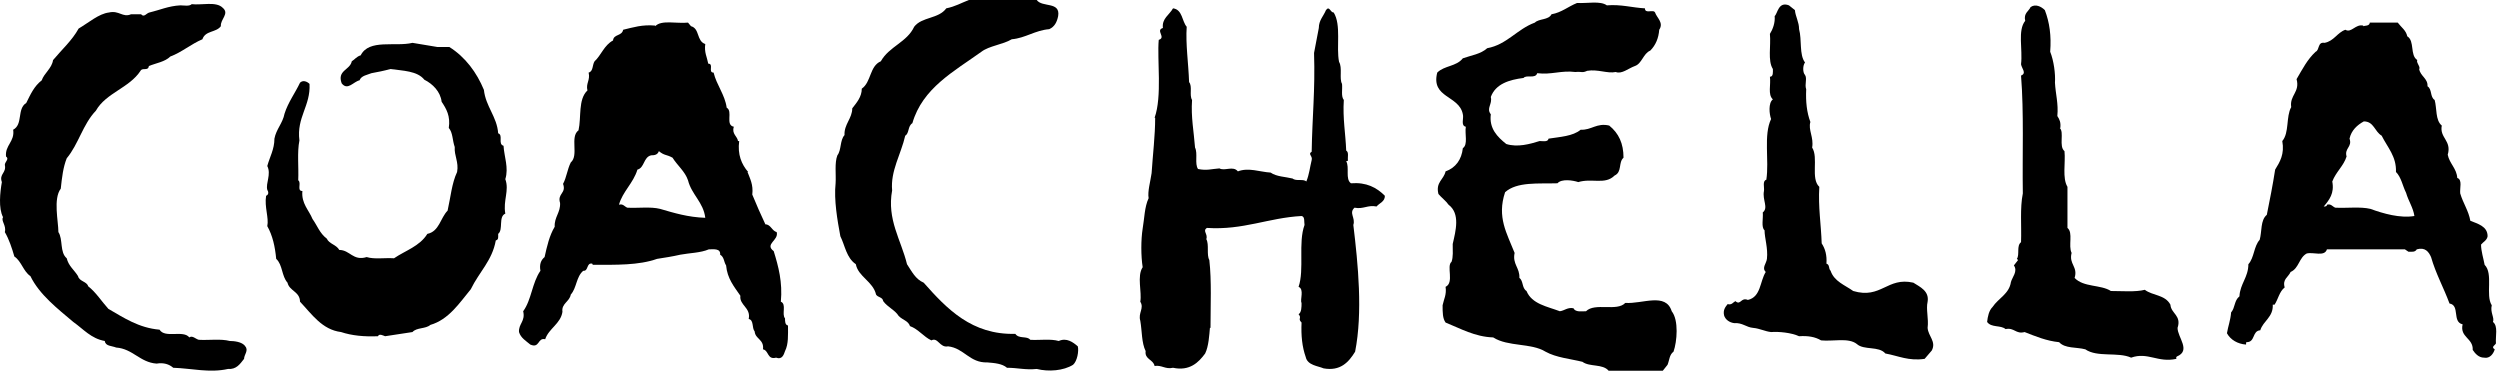
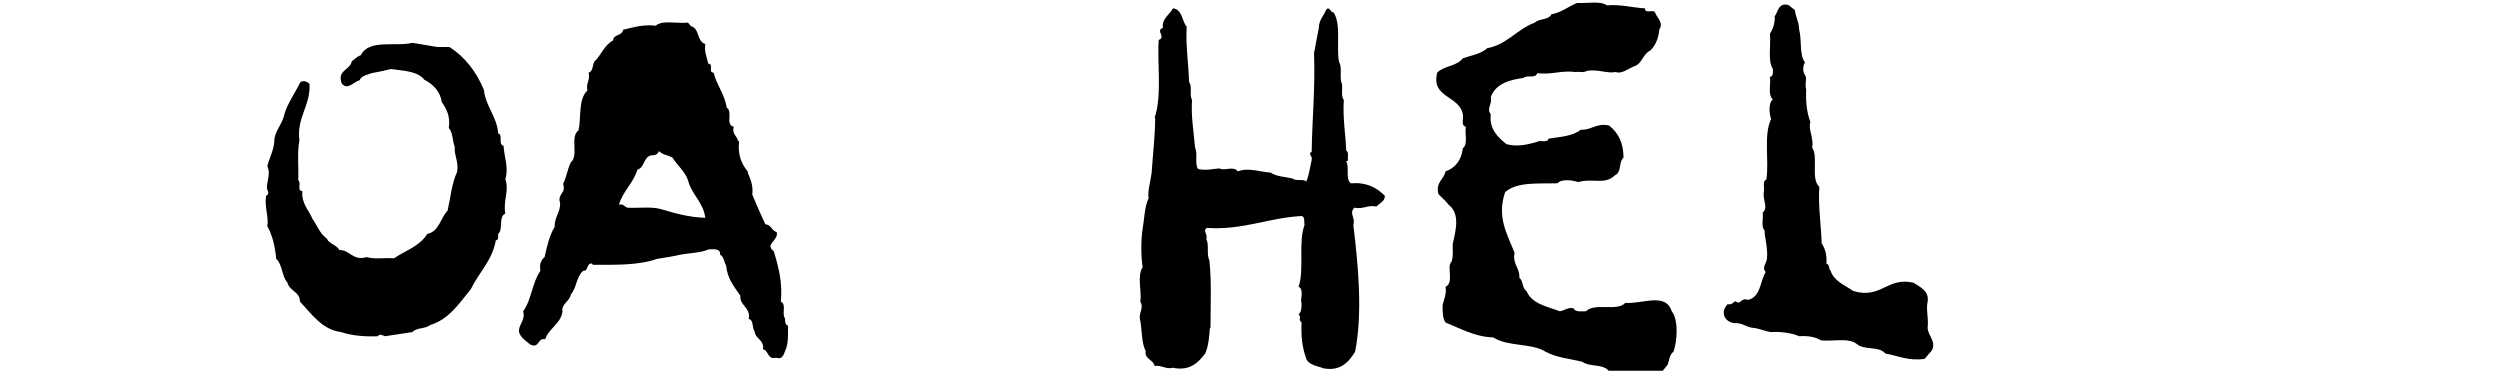
<svg xmlns="http://www.w3.org/2000/svg" width="336" height="50" viewBox="0 0 336 50" fill="none">
-   <path d="M139.339 6.90897e-05C140.059 1.039 142.537 0.16 142.217 2.159C142.057 2.959 141.739 3.599 141.017 3.919C139.099 4.079 137.819 5.119 135.98 5.277C134.779 5.999 132.94 6.157 131.9 6.957C128.221 9.597 123.982 11.837 122.623 16.556C121.982 16.956 122.223 17.915 121.663 18.236C121.103 20.715 119.663 22.955 119.902 25.593C119.183 29.514 121.103 32.232 121.902 35.512C122.541 36.471 123.023 37.511 124.141 37.991C127.261 41.511 130.62 45.029 136.459 44.869C136.939 45.589 138.059 45.109 138.459 45.669C139.739 45.748 141.179 45.509 142.297 45.829C143.337 45.349 144.217 45.989 144.857 46.548C145.017 47.188 144.777 48.548 144.217 49.028C142.937 49.828 140.937 49.988 139.339 49.588C137.819 49.747 136.779 49.428 135.339 49.428C134.699 48.868 133.66 48.788 132.7 48.709C130.3 48.788 129.58 46.789 127.421 46.548C126.301 46.789 126.061 45.268 125.181 45.748C124.141 45.268 123.423 44.229 122.303 43.829C122.062 43.109 121.343 43.029 120.783 42.469C120.303 41.669 119.264 41.269 118.703 40.471C118.623 39.911 117.984 39.991 117.743 39.591C117.343 37.831 115.344 37.191 115.024 35.512C113.744 34.631 113.584 33.032 112.944 31.752C112.544 29.593 112.065 26.872 112.305 24.633C112.384 23.435 112.144 21.913 112.544 20.875C113.104 20.155 112.864 18.875 113.504 18.155C113.424 16.716 114.544 15.916 114.544 14.556C115.104 13.836 115.824 13.036 115.824 11.916C117.104 11.037 116.864 8.877 118.383 8.237C119.503 6.239 121.902 5.679 122.863 3.599C123.901 2.239 126.141 2.559 127.181 1.12C128.381 0.879 129.181 0.399 130.22 6.90897e-05H139.339Z" fill="#231F20" style="fill:#231F20;fill:color(display-p3 0.137 0.122 0.126);fill-opacity:1;" />
  <path d="M215.96 0.719C217.88 0.56 219.4 1.039 221.08 1.12C221.08 1.919 222.199 1.199 222.439 1.679C222.679 2.4 223.639 3.039 223 3.999C222.919 5.119 222.52 6.077 221.799 6.797C220.839 7.197 220.68 8.557 219.72 8.877C218.84 9.197 217.959 9.997 217.16 9.677C216.04 9.917 214.761 9.277 213.321 9.517C212.603 9.837 212.681 9.597 211.721 9.677C209.803 9.437 208.521 10.076 206.603 9.837C206.361 10.637 205.163 9.997 204.763 10.477C202.844 10.717 201.004 11.276 200.364 13.036C200.605 13.997 199.724 14.556 200.364 15.356C200.124 17.276 201.243 18.396 202.444 19.355C203.963 19.834 205.643 19.355 206.923 18.956C207.403 18.956 208.043 19.115 208.123 18.635C209.643 18.396 211.401 18.314 212.441 17.435C213.881 17.515 214.601 16.475 216.28 16.876C217.56 17.915 218.2 19.275 218.2 21.195C217.48 21.835 218.041 23.113 217 23.593C215.72 24.873 213.96 23.913 212.121 24.473C211.401 24.233 209.881 23.995 209.321 24.633C206.763 24.713 203.883 24.395 202.284 25.833C201.163 29.193 202.524 31.352 203.563 33.992C203.244 35.512 204.283 35.992 204.204 37.351C204.763 37.749 204.522 38.711 205.163 39.111C205.883 40.871 207.961 41.191 209.643 41.831C210.283 41.749 210.681 41.269 211.481 41.431C211.721 41.989 212.603 41.831 213.16 41.831C214.36 40.63 217.32 41.911 218.44 40.711C220.759 40.871 223.879 39.271 224.679 41.831C225.639 43.029 225.399 45.909 224.919 47.268C224.357 47.668 224.357 48.468 224.118 49.028L223.479 49.828H216.201C215.4 48.868 213.641 49.348 212.681 48.628C211.081 48.228 209.161 48.068 207.723 47.268C205.804 46.069 202.684 46.629 200.684 45.349C198.205 45.268 196.285 44.149 194.285 43.349C193.885 42.789 193.885 41.989 193.885 41.029C194.045 40.23 194.445 39.591 194.285 38.55C195.485 37.991 194.365 35.751 195.085 35.191C195.325 34.55 195.245 33.672 195.245 32.792C195.645 31.032 196.285 28.713 194.685 27.513C194.365 27.033 193.725 26.553 193.325 26.073C192.925 24.473 194.045 24.154 194.285 23.033C195.645 22.555 196.445 21.435 196.605 19.915C197.325 19.435 196.845 17.996 197.005 17.036C196.285 16.876 196.765 15.916 196.605 15.356C196.125 12.797 192.287 13.196 193.165 9.756C194.125 8.797 195.725 8.957 196.605 7.837C197.725 7.437 199.004 7.277 199.884 6.477C202.524 5.999 203.883 3.919 206.283 3.039C206.843 2.479 208.123 2.719 208.521 1.919C209.881 1.679 210.761 0.879 211.961 0.399C213.321 0.479 215.081 0.079 215.96 0.719Z" fill="#231F20" style="fill:#231F20;fill:color(display-p3 0.137 0.122 0.126);fill-opacity:1;" />
-   <path d="M29.924 1.039C30.884 1.839 29.603 2.559 29.684 3.519C29.044 4.399 27.604 4.079 27.204 5.277C25.685 5.919 24.404 7.037 22.885 7.599C22.165 8.317 20.965 8.477 20.005 8.877C19.925 9.597 19.127 9.037 18.887 9.517C17.366 11.837 14.246 12.476 12.888 14.876C11.128 16.716 10.568 19.355 8.968 21.275C8.488 22.475 8.328 23.833 8.168 25.353C7.129 26.715 7.848 29.752 7.848 31.193C8.488 32.152 8.009 33.912 8.968 34.712C9.208 35.751 10.008 36.312 10.488 37.112C10.648 37.831 11.688 37.831 11.847 38.471C12.888 39.271 13.688 40.549 14.567 41.511C16.647 42.709 18.647 44.069 21.445 44.309C22.165 45.509 24.644 44.309 25.444 45.349C25.844 45.029 26.324 45.589 26.724 45.669C28.084 45.748 29.684 45.509 30.884 45.829C31.363 45.829 32.563 45.909 32.963 46.548C33.443 47.109 32.803 47.668 32.803 48.228C32.243 48.948 31.763 49.668 30.643 49.588C28.164 50.148 25.764 49.508 23.285 49.428C22.725 48.948 22.005 48.709 21.045 48.868C18.807 48.709 17.845 46.868 15.607 46.709C15.047 46.468 14.166 46.548 14.086 45.829C12.248 45.509 11.208 44.229 9.848 43.269C7.768 41.511 5.289 39.591 4.089 37.112C3.129 36.471 2.889 35.112 1.929 34.472C1.609 33.352 1.211 32.152 0.649 31.193C0.89 30.313 0.091 29.672 0.411 29.193C-0.229 27.993 0.011 25.833 0.251 24.473C-0.149 23.355 0.89 23.273 0.649 22.154C0.649 21.756 1.291 21.355 0.81 21.035C0.649 19.515 2.011 19.035 1.769 17.434C3.129 16.716 2.249 14.636 3.529 13.836C4.089 12.716 4.569 11.596 5.609 10.797C5.929 9.837 6.968 9.197 7.129 8.077C8.328 6.639 9.688 5.439 10.568 3.839C11.928 3.039 13.287 1.839 14.647 1.679C16.006 1.359 16.486 2.4 17.607 1.919H18.965C19.365 2.4 19.685 1.759 20.085 1.679C21.445 1.359 22.645 0.8 24.245 0.719C24.724 0.719 25.444 0.879 25.764 0.56C27.124 0.719 29.044 0.16 29.924 1.039Z" fill="#231F20" style="fill:#231F20;fill:color(display-p3 0.137 0.122 0.126);fill-opacity:1;" />
  <path d="M241.235 1.359C241.315 2.239 241.795 2.959 241.795 3.918C242.195 5.359 241.795 7.357 242.595 8.397C242.275 8.797 242.275 9.756 242.595 10.076C242.915 10.557 242.515 11.357 242.753 11.996C242.675 13.676 242.835 15.116 243.315 16.396C242.995 17.434 243.795 18.474 243.553 19.834C244.433 21.195 243.315 23.995 244.515 25.113C244.353 27.832 244.753 30.152 244.835 32.712C245.313 33.432 245.553 34.312 245.473 35.432C245.953 35.591 245.713 36.071 246.033 36.392C246.513 37.831 247.952 38.31 249.073 39.111C252.832 40.23 253.632 37.191 257.151 37.99C258.031 38.55 259.311 39.111 259.071 40.549C258.831 41.591 259.231 42.789 259.071 44.069C259.151 45.189 260.269 45.909 259.631 47.109L258.671 48.228C256.512 48.548 255.152 47.828 253.392 47.509C252.512 46.468 250.512 47.109 249.552 46.229C248.433 45.349 246.353 45.909 244.753 45.748C243.953 45.268 242.995 45.109 241.795 45.189C240.755 44.709 239.076 44.548 238.035 44.628C237.236 44.548 236.516 44.149 235.636 44.069C234.676 43.989 234.196 43.349 233.076 43.429C232.437 43.349 231.876 42.949 231.717 42.389C231.556 41.669 231.876 41.269 232.197 40.87C232.756 41.029 232.917 40.63 233.236 40.471C233.956 41.111 233.956 39.91 234.916 40.31C236.676 39.91 236.516 37.831 237.316 36.55C236.756 35.992 237.396 35.432 237.476 34.792C237.636 33.352 237.156 31.992 237.156 30.952C236.676 30.552 236.996 29.352 236.916 28.553C237.716 27.913 236.836 26.872 237.076 25.673C237.156 25.193 236.836 24.314 237.396 24.154C237.796 21.515 236.996 18.154 238.035 15.996C237.796 15.356 237.636 13.836 238.275 13.356C237.555 12.716 238.035 11.357 237.876 10.317C238.355 10.317 238.275 9.677 238.275 9.277C237.555 8.157 238.035 6.157 237.876 4.557C238.275 3.918 238.596 3.039 238.515 2.159C238.915 1.838 238.995 0.16 240.435 0.719L241.235 1.359Z" fill="#231F20" style="fill:#231F20;fill:color(display-p3 0.137 0.122 0.126);fill-opacity:1;" />
-   <path d="M274.827 1.359C275.467 3.039 275.707 4.799 275.547 6.957C276.027 8.157 276.267 9.917 276.187 11.117C276.267 12.636 276.667 13.916 276.507 15.596C276.827 16.076 276.987 16.474 276.907 17.195H276.827C277.467 17.755 276.667 19.674 277.467 20.314C277.627 21.913 277.147 23.913 277.867 25.113V30.632C278.665 31.272 277.945 33.032 278.425 33.992C278.027 35.512 279.305 35.831 278.827 37.351C280.025 38.63 282.345 38.23 283.705 39.111C285.224 39.111 286.984 39.271 288.264 38.95C289.304 39.749 290.983 39.591 291.704 40.949C291.784 42.149 293.223 42.389 292.664 44.069C292.664 45.349 294.503 47.109 292.583 47.908C292.424 47.989 292.503 48.148 292.503 48.228C290.023 48.788 288.664 47.268 286.424 48.068C284.665 47.268 281.865 48.068 280.265 46.948C279.067 46.629 277.547 46.868 276.747 45.989C275.067 45.829 273.547 45.189 272.108 44.628C270.908 44.948 270.748 43.989 269.548 44.229C268.908 43.669 267.63 44.069 267.069 43.269C267.149 42.549 267.308 41.749 267.79 41.269C268.589 40.069 270.029 39.511 270.268 37.91C270.428 37.271 271.228 36.471 270.667 35.672L271.228 34.95L271.068 34.792C271.468 34.23 270.988 33.032 271.628 32.55C271.708 30.313 271.468 27.993 271.868 25.995C271.788 20.715 272.028 15.196 271.628 10.157C272.428 9.837 271.708 9.197 271.628 8.637C271.868 6.639 271.148 4.078 272.188 2.799C271.948 1.758 272.668 1.518 272.907 0.959C273.547 0.479 274.347 0.879 274.827 1.359Z" fill="#231F20" style="fill:#231F20;fill:color(display-p3 0.137 0.122 0.126);fill-opacity:1;" />
  <path d="M159.493 3.599C159.333 5.918 159.733 8.557 159.813 11.037C160.293 11.596 159.813 12.797 160.213 13.436C160.053 15.756 160.453 17.676 160.613 19.834C161.013 20.635 160.533 21.995 161.013 22.713C162.213 22.954 162.773 22.713 163.892 22.633C164.612 23.033 165.732 22.235 166.371 23.033C167.812 22.475 169.331 23.113 170.771 23.195C171.571 23.755 172.771 23.755 173.729 23.995C174.211 24.395 175.169 23.995 175.569 24.395C175.969 23.434 176.049 22.475 176.289 21.515C176.451 20.955 175.73 20.715 176.289 20.395C176.369 15.596 176.769 12.156 176.609 7.117C176.849 5.998 177.009 4.877 177.249 3.759C177.249 2.719 177.889 2.159 178.209 1.359C178.689 0.719 178.768 1.679 179.248 1.679C180.289 3.359 179.568 6.319 179.969 8.317C180.448 9.117 179.969 10.557 180.368 11.276C180.448 11.996 180.209 12.956 180.609 13.436C180.448 15.916 180.848 17.996 180.929 20.235C181.328 20.475 181.088 21.114 181.168 21.595L180.929 21.673C181.408 22.475 180.768 24.075 181.568 24.633C183.648 24.473 185.008 25.193 186.128 26.315C186.128 27.113 185.408 27.273 185.008 27.752C183.808 27.513 183.248 28.152 182.048 27.913C181.248 28.633 182.208 29.273 181.888 30.232C182.528 35.512 183.168 41.989 182.128 47.268C181.248 48.709 180.128 49.908 177.889 49.508C177.169 49.189 175.73 49.108 175.491 47.989C175.009 46.629 174.851 45.109 174.929 43.349C174.369 42.789 175.009 42.789 174.529 42.229C174.929 41.989 174.929 41.269 174.929 40.711C174.689 40.311 175.329 38.871 174.529 38.551C175.329 36.231 174.449 32.632 175.329 30.232C175.249 29.832 175.411 29.113 174.929 29.032C170.451 29.273 167.092 30.952 162.213 30.632C161.573 31.032 162.372 31.432 162.133 32.152C162.533 32.872 162.133 34.231 162.533 34.951C162.853 37.749 162.692 41.029 162.692 44.069H162.613C162.533 44.948 162.452 46.548 161.972 47.509C161.093 48.709 159.893 49.908 157.655 49.428C156.614 49.668 156.134 49.028 155.175 49.189C155.015 48.309 153.814 48.309 153.974 47.188C153.416 46.069 153.496 44.469 153.255 43.109C152.935 42.069 153.814 41.431 153.255 40.549C153.496 39.271 152.775 37.112 153.575 35.911C153.335 34.392 153.335 32.232 153.575 30.712C153.814 29.352 153.814 27.832 154.376 26.633C154.214 25.753 154.614 24.395 154.775 23.273C154.935 20.795 155.255 18.236 155.255 15.836H155.175C156.214 12.956 155.495 7.997 155.735 5.359C156.775 5.039 155.255 4.079 156.294 3.759C156.134 2.479 157.175 1.998 157.655 1.12C158.935 1.279 158.855 2.879 159.493 3.599Z" fill="#231F20" style="fill:#231F20;fill:color(display-p3 0.137 0.122 0.126);fill-opacity:1;" />
  <path d="M60.396 6.319C62.556 7.677 64.076 9.756 65.036 12.077C65.275 14.317 66.794 15.676 66.954 17.915C67.675 18.155 66.874 19.355 67.675 19.595C67.755 21.035 68.395 22.555 67.914 24.075C68.475 25.593 67.595 26.953 67.914 28.713C66.954 29.113 67.675 30.872 66.954 31.432C66.954 31.832 67.034 32.232 66.635 32.312C66.154 35.031 64.396 36.551 63.276 38.871C61.756 40.711 60.317 42.949 57.837 43.669C57.197 44.229 55.997 43.989 55.437 44.628C54.237 44.789 52.957 45.029 51.758 45.189C51.519 45.109 50.958 44.789 50.798 45.189C48.958 45.268 47.28 45.109 45.84 44.628C43.28 44.309 41.92 42.229 40.321 40.549C40.321 39.191 38.881 39.111 38.641 37.991C37.841 37.112 38.002 35.591 37.121 34.792C36.961 33.112 36.641 31.672 35.923 30.392C36.161 29.273 35.522 27.832 35.763 26.315C36.161 26.153 36.083 25.753 35.923 25.514C35.683 24.633 36.483 23.435 35.923 22.313C36.242 21.115 36.883 20.075 36.883 18.635C37.121 17.356 38.002 16.556 38.241 15.276C38.721 13.756 39.681 12.476 40.321 11.117C40.721 10.717 41.281 10.957 41.6 11.276C41.76 14.236 39.841 15.756 40.241 18.875C39.921 20.475 40.161 22.475 40.081 24.233C40.561 24.553 39.841 25.673 40.641 25.673C40.481 27.352 41.52 28.233 42.001 29.432C42.64 30.313 42.96 31.352 43.92 32.071C44.24 32.792 45.2 32.872 45.6 33.592C47.038 33.592 47.44 35.112 49.279 34.551C50.319 34.871 51.678 34.631 52.957 34.712C54.477 33.672 56.397 33.112 57.437 31.432C59.036 31.113 59.197 29.273 60.156 28.313C60.556 26.553 60.716 24.633 61.436 23.113C61.676 21.756 61.036 20.955 61.116 19.755C60.796 18.875 60.876 17.835 60.317 17.195C60.556 15.596 59.997 14.636 59.356 13.676C59.197 12.316 58.156 11.276 57.037 10.717C56.077 9.517 54.157 9.517 52.478 9.277C51.599 9.517 50.798 9.677 49.919 9.837C49.358 10.076 48.559 10.157 48.32 10.797C47.519 10.957 46.718 12.236 45.92 11.197C45.28 9.437 47.038 9.437 47.28 8.237C47.68 7.997 47.919 7.599 48.478 7.437C49.599 5.199 53.118 6.319 55.437 5.759C56.557 5.919 57.677 6.157 58.797 6.319H60.396Z" fill="#231F20" style="fill:#231F20;fill:color(display-p3 0.137 0.122 0.126);fill-opacity:1;" />
-   <path d="M318.577 28.072C317.219 27.752 315.457 27.993 313.857 27.913C313.459 27.752 313.297 27.352 312.739 27.514C312.739 27.793 312.468 27.724 312.304 27.764C313.059 26.859 313.761 25.985 313.459 24.395C313.939 23.113 314.979 22.314 315.379 21.035C315.057 19.915 316.177 19.755 315.777 18.635C316.017 17.515 316.817 16.796 317.697 16.316C319.057 16.316 319.137 17.676 320.096 18.236C320.896 19.835 322.096 21.035 322.017 23.113C322.736 23.834 322.896 24.953 323.376 25.913C323.696 27.033 324.336 27.913 324.495 29.032C322.576 29.352 320.336 28.713 318.577 28.072ZM335.053 43.269C335.293 42.709 334.653 41.989 334.892 41.029C334.015 39.671 335.132 36.791 333.933 35.591C333.775 34.712 333.453 33.752 333.453 32.872C333.693 32.551 334.253 32.312 334.333 31.752C334.333 30.392 332.973 30.072 332.013 29.672C331.775 28.314 331.055 27.352 330.653 25.995C330.575 25.273 330.975 24.155 330.255 23.913C330.175 22.633 329.215 21.995 328.975 20.795C329.535 18.875 327.855 18.555 328.175 16.876C327.295 16.156 327.535 14.556 327.216 13.436C326.576 13.036 326.896 11.996 326.256 11.596C326.335 10.557 325.295 10.237 325.135 9.277C325.376 9.037 324.656 8.317 324.895 8.077C323.856 7.437 324.576 5.519 323.535 4.877C323.376 4.079 322.736 3.679 322.256 3.039H318.497C318.497 3.519 317.777 3.439 317.617 3.519V3.439C316.579 3.199 316.017 4.479 315.217 3.999C314.097 4.399 313.699 5.519 312.419 5.759C311.459 5.597 311.779 6.717 311.219 6.957C310.099 7.997 309.46 9.277 308.659 10.637C309.139 12.396 307.699 12.797 307.939 14.396C307.22 15.676 307.699 17.835 306.739 18.956C307.06 20.715 306.42 21.756 305.78 22.795C305.46 24.873 305.06 26.872 304.66 28.873C303.781 29.594 304.021 31.113 303.7 32.232C302.9 33.112 302.98 34.631 302.181 35.512C302.181 37.271 301.061 38.151 300.981 39.83C300.261 40.391 300.421 41.349 299.861 41.989C299.783 43.029 299.461 43.83 299.301 44.789C299.783 45.669 300.741 46.23 301.861 46.309C301.941 46.23 301.781 46.069 301.941 45.989C303.14 45.989 302.66 44.469 303.781 44.389C304.18 43.11 305.54 42.63 305.46 40.949H305.7C306.18 40.231 306.34 39.191 307.06 38.631C306.739 37.511 307.54 37.271 307.859 36.551C308.98 36.071 308.98 34.631 310.019 34.072C310.899 33.832 312.419 34.551 312.739 33.512H323.216L323.696 33.832C324.176 33.832 324.576 33.912 324.816 33.512C325.936 33.192 326.415 33.832 326.734 34.551C327.374 36.791 328.415 38.631 329.214 40.791C330.653 41.029 329.534 43.269 330.975 43.59C330.575 45.349 332.415 45.429 332.333 47.029C332.653 47.51 333.133 48.068 333.853 48.068C334.653 48.228 335.132 47.51 335.293 46.948C334.733 46.629 335.373 46.389 335.453 46.148C335.373 45.189 335.773 43.829 335.053 43.269Z" fill="#231F20" style="fill:#231F20;fill:color(display-p3 0.137 0.122 0.126);fill-opacity:1;" />
  <path d="M88.709 28.072C87.431 27.752 85.751 27.993 84.311 27.913C83.911 27.752 83.751 27.352 83.191 27.514C83.671 25.753 85.111 24.633 85.671 22.795C86.631 22.555 86.471 21.115 87.511 20.875C87.991 20.875 88.389 20.795 88.551 20.315C89.349 20.955 89.509 20.715 90.389 21.195C91.029 22.235 92.069 23.033 92.469 24.233C92.949 26.154 94.548 27.193 94.788 29.273C92.469 29.193 90.629 28.633 88.709 28.072ZM105.907 43.749C105.507 43.669 105.507 43.189 105.507 42.789C105.025 42.229 105.745 40.871 104.947 40.549C105.187 37.911 104.627 35.831 103.987 33.752C102.707 32.792 104.705 32.312 104.387 31.193C103.747 31.032 103.587 30.152 102.867 30.152C102.227 28.793 101.667 27.514 101.107 26.154C101.267 24.793 100.787 23.995 100.467 23.113H100.547C99.668 22.075 99.108 20.795 99.348 18.956H99.188C99.108 18.315 98.308 17.996 98.628 17.036C97.428 16.796 98.548 14.956 97.668 14.476C97.428 12.716 96.308 11.437 95.908 9.756C95.109 9.756 95.989 8.558 95.189 8.558C95.028 7.677 94.628 7.037 94.788 5.919C93.588 5.519 94.069 3.839 92.869 3.519L92.469 3.039C90.949 3.199 88.871 2.639 88.071 3.519V3.439C86.311 3.279 85.111 3.679 83.751 3.999C83.591 4.877 82.471 4.558 82.391 5.439C81.192 6.077 80.792 7.438 79.912 8.237C79.592 8.717 79.752 9.597 79.112 9.756C79.352 10.797 78.712 11.197 78.952 12.156C77.673 13.356 78.152 15.756 77.752 17.515C76.553 18.396 77.832 20.875 76.712 21.835C76.233 22.795 76.152 23.834 75.673 24.713C76.152 25.995 74.873 25.995 75.273 27.273C75.353 28.553 74.473 29.194 74.553 30.472C73.833 31.672 73.513 33.112 73.193 34.551C72.713 34.951 72.473 35.512 72.633 36.392C71.513 37.991 71.435 40.311 70.315 41.831C70.635 43.189 69.675 43.511 69.755 44.628C69.995 45.429 70.715 45.83 71.273 46.309C72.553 46.868 72.233 45.349 73.273 45.59C73.753 44.15 75.353 43.511 75.593 41.911C75.433 40.791 76.553 40.55 76.712 39.591C77.512 38.711 77.432 37.191 78.392 36.392C79.112 36.471 78.792 35.271 79.592 35.432L79.672 35.591C82.791 35.591 85.831 35.672 88.311 34.792C89.349 34.631 90.389 34.472 91.429 34.231C92.709 33.992 94.148 33.992 95.268 33.512C95.908 33.512 96.868 33.352 96.788 34.231C97.348 34.551 97.268 35.191 97.588 35.672C97.748 37.431 98.628 38.471 99.507 39.749C99.348 41.029 100.947 41.349 100.627 42.87C101.347 43.029 101.027 44.069 101.428 44.548C101.507 45.59 102.707 45.59 102.547 46.948C103.347 47.11 103.107 48.388 104.307 48.068C105.107 48.388 105.347 47.668 105.507 47.188C105.987 46.23 105.907 45.029 105.907 43.749Z" fill="#231F20" style="fill:#231F20;fill:color(display-p3 0.137 0.122 0.126);fill-opacity:1;" />
</svg>